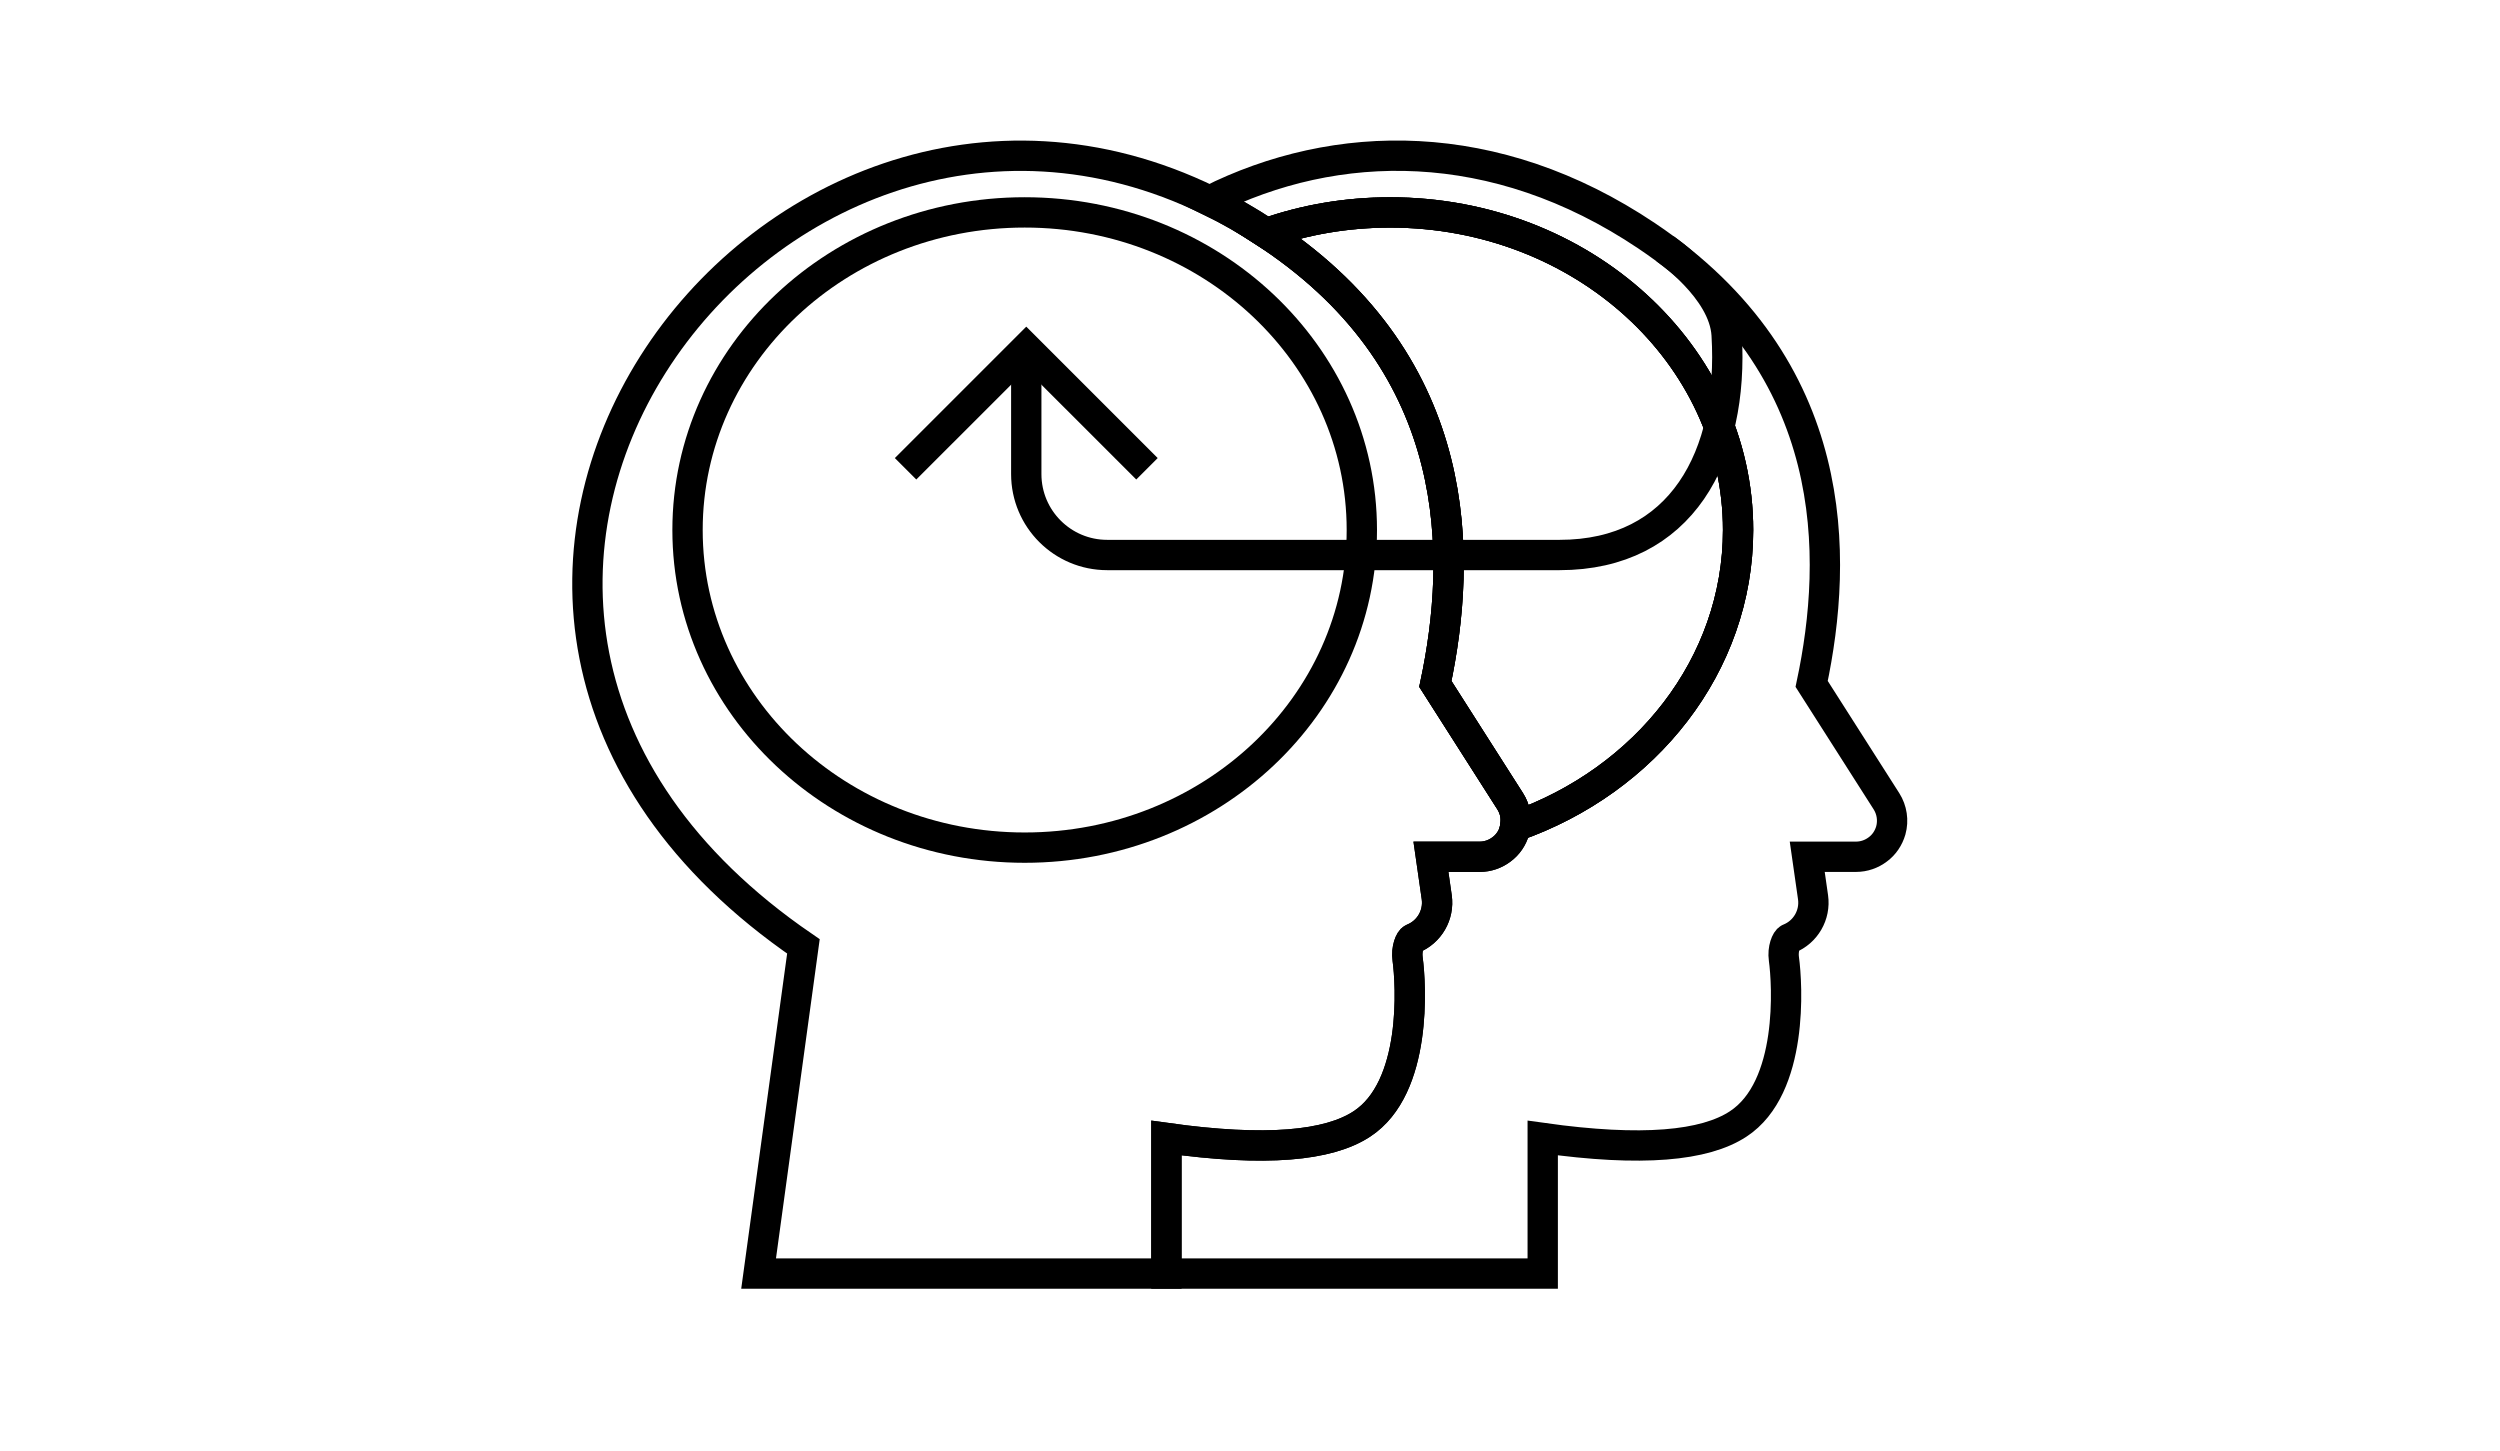
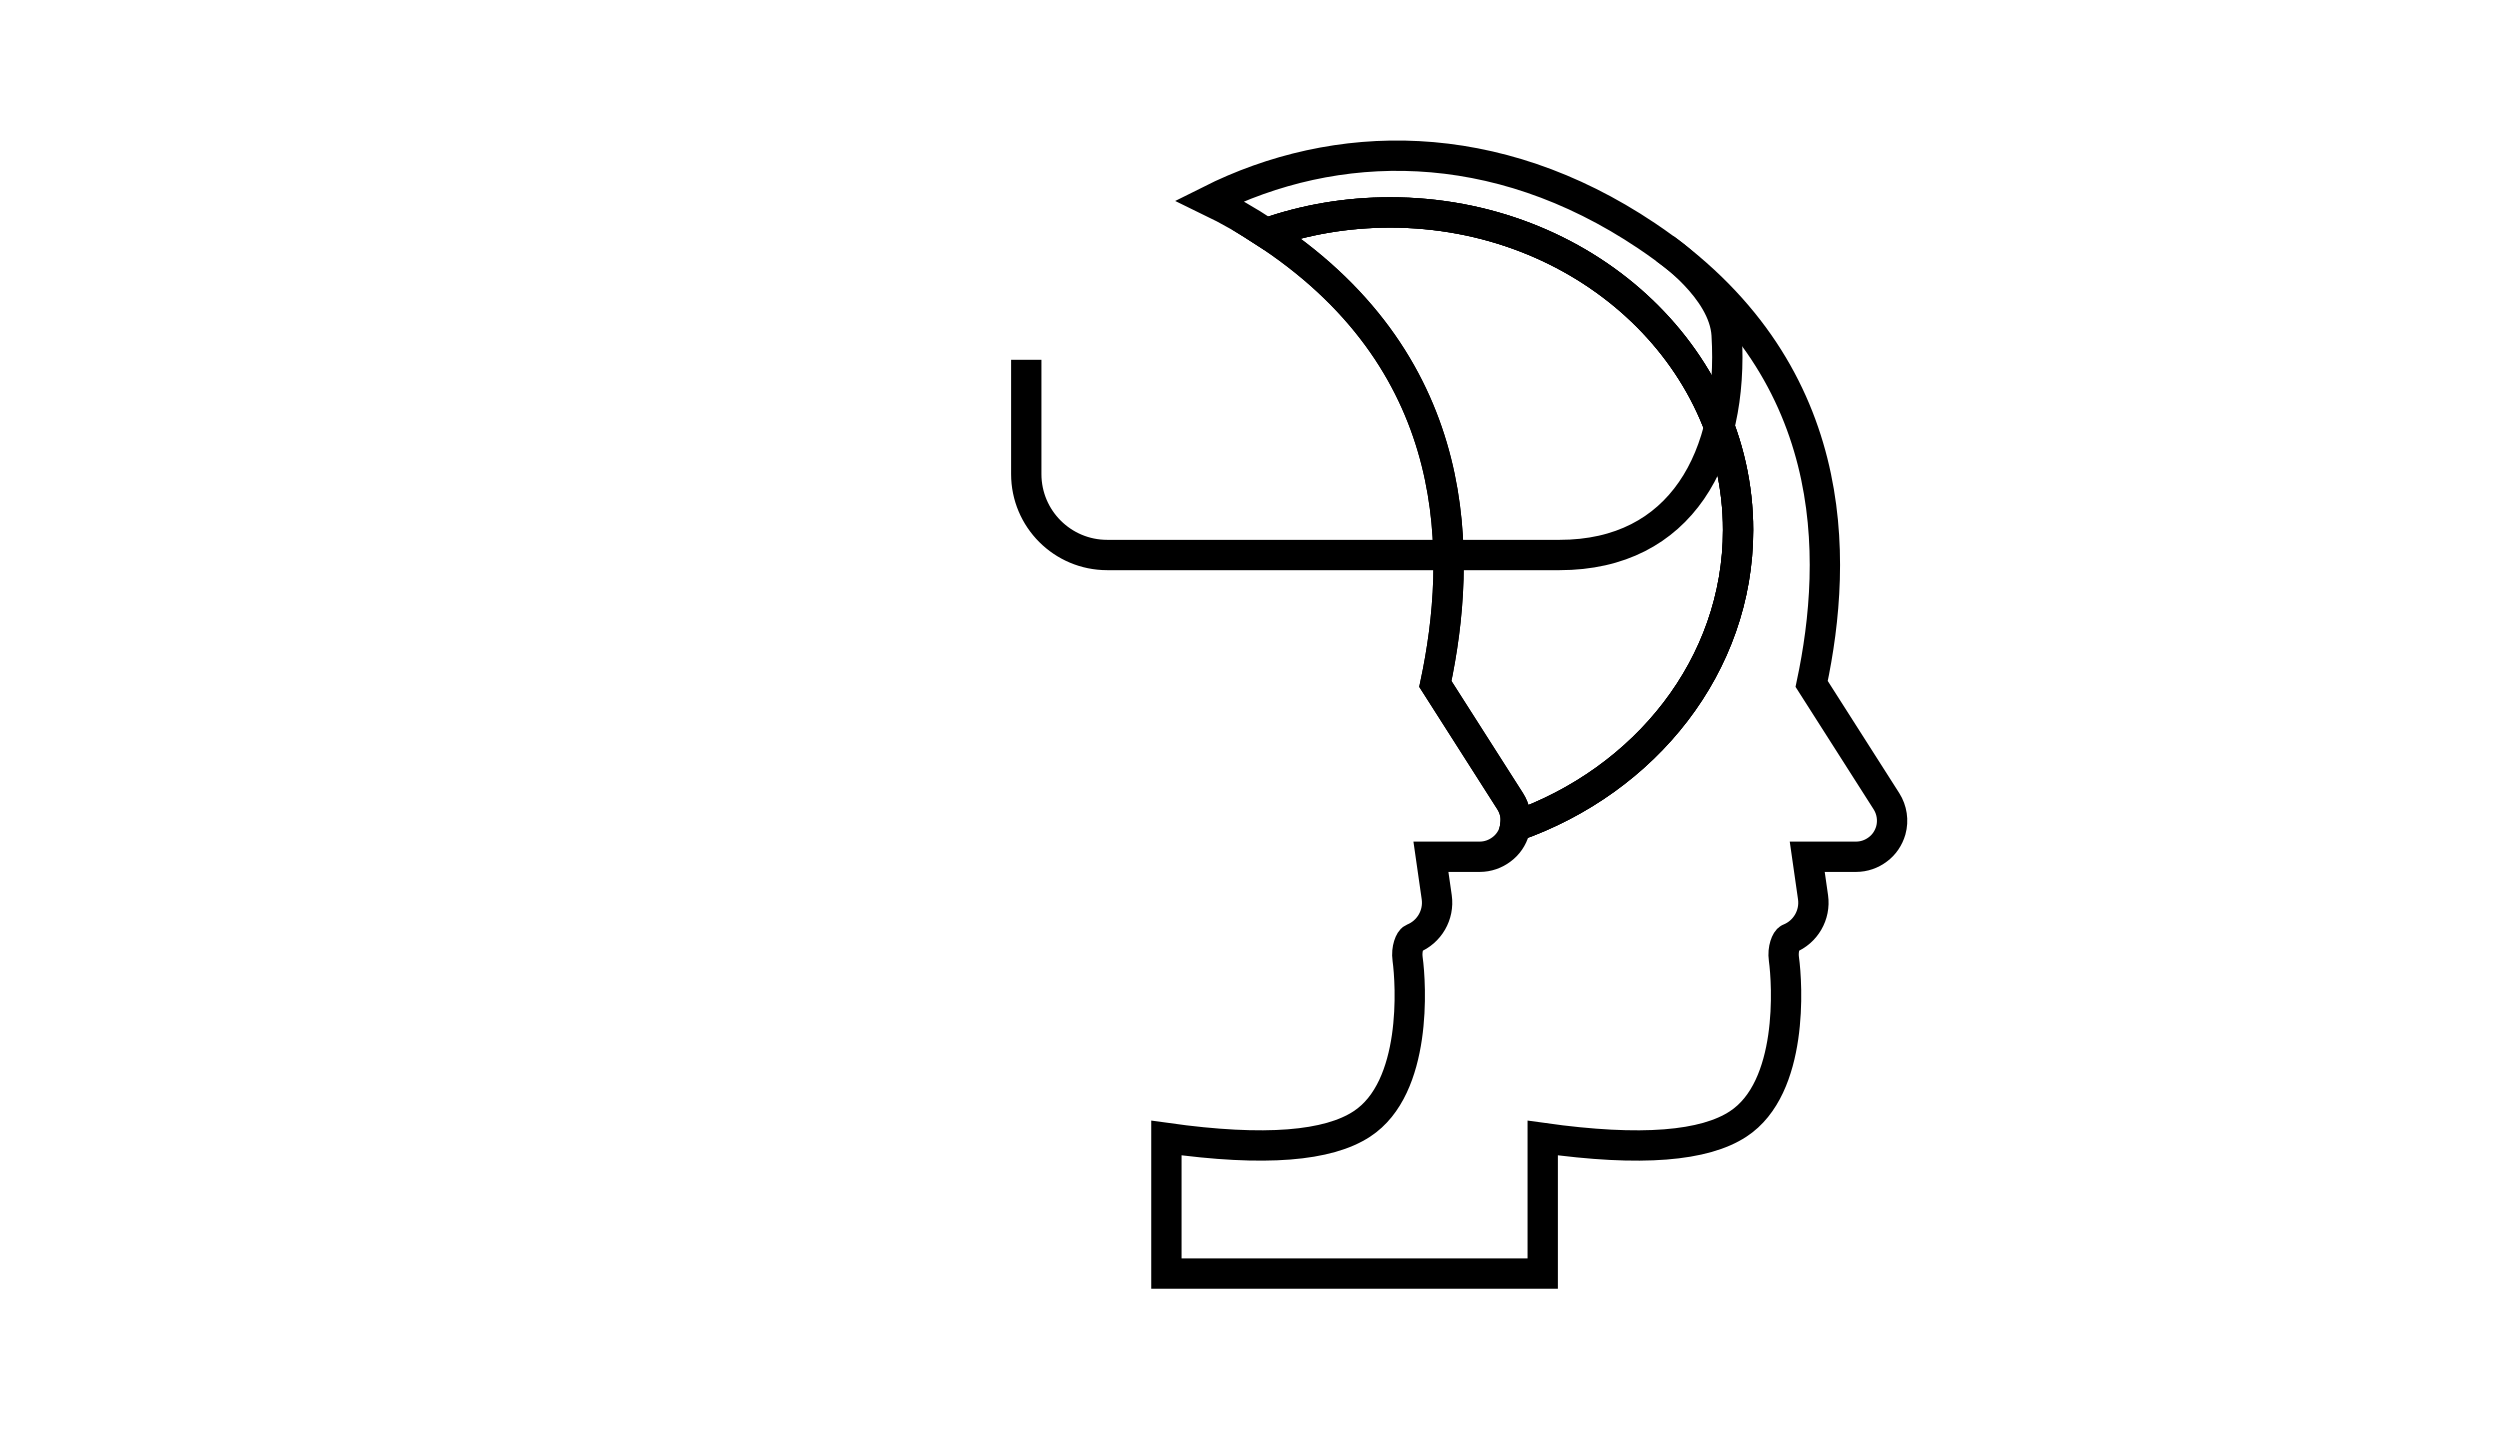
<svg xmlns="http://www.w3.org/2000/svg" version="1.1" id="圖層_1" x="0px" y="0px" width="206.102px" height="119.589px" viewBox="0 0 206.102 119.589" style="enable-background:new 0 0 206.102 119.589;" xml:space="preserve">
  <g>
    <g>
-       <path style="fill:none;stroke:#000000;stroke-width:2.5;stroke-miterlimit:10;" d="M124.857,68.457    c-0.177,0.648-0.563,1.191-1.069,1.565c-0.506,0.386-1.133,0.61-1.8,0.61h-4.021l0.479,3.338c0.206,1.452-0.609,2.868-1.978,3.413    c-0.217,0.084-0.544,0.834-0.423,1.678c0.281,2.044,0.824,10.604-3.778,13.603c-2.746,1.801-7.895,2.308-16.107,1.154v11.175    h-33.62l3.695-26.973C25.19,49.932,63.056-1.36,99.714,16.547c1.677,0.816,3.346,1.772,5.004,2.888    c16.164,10.837,15.816,26.55,13.613,36.948l6.17,9.675C124.96,66.769,125.081,67.642,124.857,68.457z" />
-     </g>
-     <ellipse style="fill:none;stroke:#000000;stroke-width:2.5;stroke-miterlimit:10;" cx="84.476" cy="43.695" rx="27.795" ry="26.185" />
+       </g>
    <g>
      <path style="fill:none;stroke:#000000;stroke-width:2.5;stroke-miterlimit:10;" d="M143.289,43.698    c0,11.138-7.623,20.652-18.366,24.422c0.122-0.713-0.028-1.443-0.422-2.063l-6.17-9.675c2.203-10.397,2.551-26.11-13.613-36.948    c-0.102-0.075-0.215-0.141-0.317-0.206c3.169-1.116,6.61-1.715,10.2-1.715C130.445,17.513,143.289,29.231,143.289,43.698z" />
    </g>
    <path style="fill:none;stroke:#000000;stroke-width:2.5;stroke-miterlimit:10;" d="M155.88,68.457   c-0.188,0.648-0.563,1.191-1.069,1.565c-0.507,0.386-1.134,0.61-1.8,0.61h-4.021l0.478,3.338c0.206,1.452-0.609,2.868-1.979,3.413   c-0.215,0.084-0.544,0.834-0.422,1.678c0.282,2.044,0.825,10.604-3.777,13.603c-2.747,1.801-7.895,2.308-16.107,1.154v11.175   H96.159V93.818c8.212,1.153,13.361,0.646,16.107-1.154c4.603-2.998,4.06-11.559,3.778-13.603c-0.121-0.844,0.206-1.594,0.423-1.678   c1.368-0.545,2.184-1.961,1.978-3.413l-0.479-3.338h4.021c0.667,0,1.294-0.225,1.8-0.61c0.507-0.374,0.893-0.917,1.069-1.565   c0.028-0.111,0.056-0.225,0.066-0.337c10.743-3.77,18.366-13.284,18.366-24.422c0-14.466-12.845-26.185-28.688-26.185   c-3.59,0-7.031,0.599-10.2,1.715c-1.556-1.031-3.113-1.922-4.687-2.682c10.405-5.222,23.503-5.513,36.028,2.888   c16.163,10.837,15.816,26.55,13.613,36.948l6.168,9.675C155.973,66.769,156.105,67.642,155.88,68.457z" />
    <path style="fill:none;stroke:#000000;stroke-width:2.5;stroke-miterlimit:10;" d="M143.289,43.698   c0,11.138-7.623,20.652-18.366,24.422c0.122-0.713-0.028-1.443-0.422-2.063l-6.17-9.675c2.203-10.397,2.551-26.11-13.613-36.948   c-0.102-0.075-0.215-0.141-0.317-0.206c3.169-1.116,6.61-1.715,10.2-1.715C130.445,17.513,143.289,29.231,143.289,43.698z" />
    <path style="fill:none;stroke:#000000;stroke-width:2.5;stroke-miterlimit:10;" d="M137.267,20.507c0,0,4.851,3.284,5.079,7.093   c0.605,10.027-3.738,18.155-13.784,18.155H91.278c-3.685,0-6.672-2.987-6.672-6.672v-9.419" />
-     <polyline style="fill:none;stroke:#000000;stroke-width:2.5;stroke-miterlimit:10;" points="94.557,38.647 84.606,28.697    74.656,38.647  " />
  </g>
</svg>